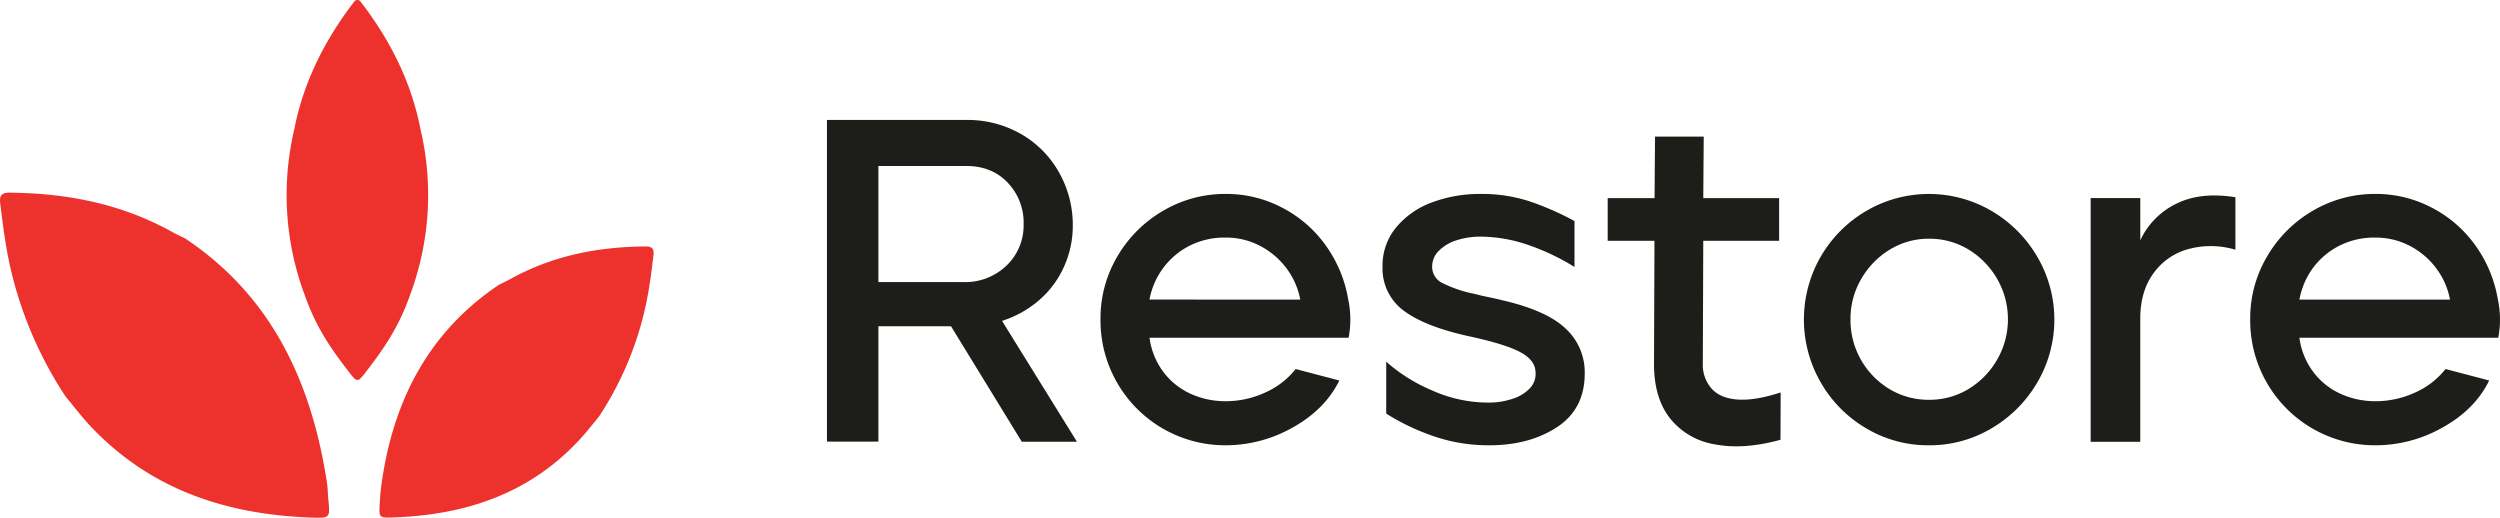
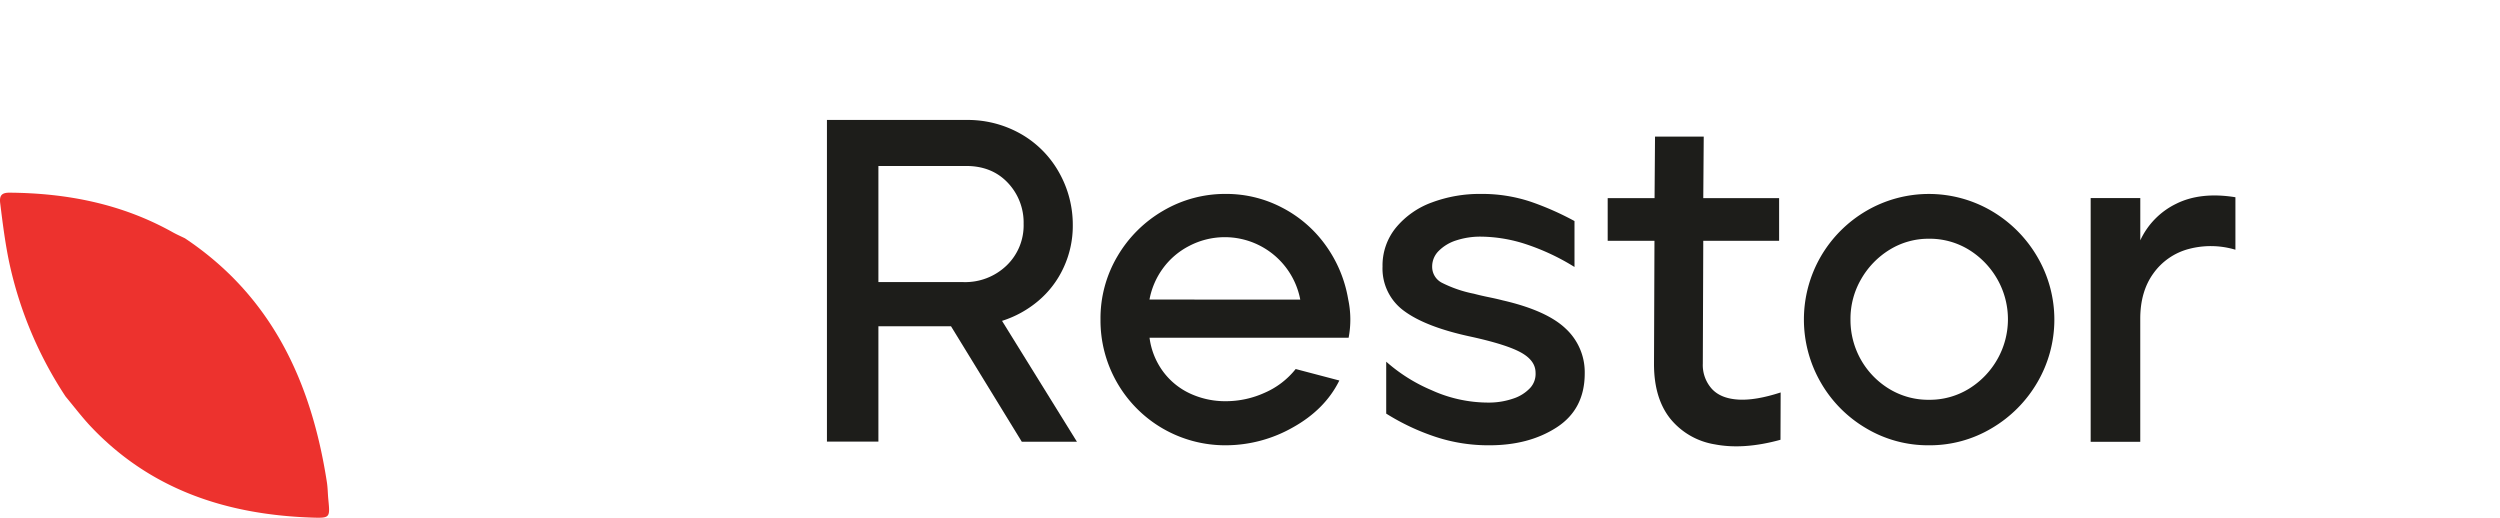
<svg xmlns="http://www.w3.org/2000/svg" viewBox="0 0 762.15 157.8">
  <defs>
    <style>.cls-1{fill:#1d1d1a;}.cls-2{fill:#ed322e;}</style>
  </defs>
  <g id="Layer_2" data-name="Layer 2">
    <g id="Layer_1-2" data-name="Layer 1">
      <path class="cls-1" d="M252.1,36.57h42.45a32.74,32.74,0,0,1,16.81,4.34,30.81,30.81,0,0,1,11.56,11.77,32.36,32.36,0,0,1,4.13,16,30.16,30.16,0,0,1-2.8,12.89,29.2,29.2,0,0,1-7.71,10.15,32.15,32.15,0,0,1-11.06,6.1l22.83,36.84H311.5L289.93,99.47H267.79v35.16H252.1ZM293.71,86a18.19,18.19,0,0,0,13.1-5,16.94,16.94,0,0,0,5.25-12.75,17.58,17.58,0,0,0-4.83-12.54q-4.83-5.11-12.68-5.11H267.79V86Z" />
-       <path class="cls-1" d="M373.7,135.75a38,38,0,0,1-33.2-19.19,38,38,0,0,1-5-19.19,37.09,37.09,0,0,1,5.18-19.27,38.51,38.51,0,0,1,13.94-13.86,37.24,37.24,0,0,1,19.12-5.12,36.59,36.59,0,0,1,17.16,4.2,37.47,37.47,0,0,1,13.31,11.56A39.14,39.14,0,0,1,411,91.2a29.61,29.61,0,0,1,.14,11.77H350.45a22.1,22.1,0,0,0,4.13,10.3,21.38,21.38,0,0,0,8.27,6.72,25.42,25.42,0,0,0,10.85,2.32,28.63,28.63,0,0,0,11.91-2.6A24.54,24.54,0,0,0,395,112.5l13.31,3.5q-4.35,8.82-14.15,14.29A41.5,41.5,0,0,1,373.7,135.75Zm22.7-44.41a23,23,0,0,0-4.13-9.45,23.82,23.82,0,0,0-8-6.87,22.39,22.39,0,0,0-10.72-2.59A23.42,23.42,0,0,0,362.49,75a22.78,22.78,0,0,0-8,6.87,23.3,23.3,0,0,0-4.06,9.45Z" />
+       <path class="cls-1" d="M373.7,135.75a38,38,0,0,1-33.2-19.19,38,38,0,0,1-5-19.19,37.09,37.09,0,0,1,5.18-19.27,38.51,38.51,0,0,1,13.94-13.86,37.24,37.24,0,0,1,19.12-5.12,36.59,36.59,0,0,1,17.16,4.2,37.47,37.47,0,0,1,13.31,11.56A39.14,39.14,0,0,1,411,91.2a29.61,29.61,0,0,1,.14,11.77H350.45a22.1,22.1,0,0,0,4.13,10.3,21.38,21.38,0,0,0,8.27,6.72,25.42,25.42,0,0,0,10.85,2.32,28.63,28.63,0,0,0,11.91-2.6A24.54,24.54,0,0,0,395,112.5l13.31,3.5q-4.35,8.82-14.15,14.29A41.5,41.5,0,0,1,373.7,135.75Zm22.7-44.41A23.42,23.42,0,0,0,362.49,75a22.78,22.78,0,0,0-8,6.87,23.3,23.3,0,0,0-4.06,9.45Z" />
      <path class="cls-1" d="M453.7,135.75a51.23,51.23,0,0,1-15.9-2.52,68.9,68.9,0,0,1-15.2-7.14V110.26a50.36,50.36,0,0,0,13.8,8.68,41.78,41.78,0,0,0,17.16,3.79,22.84,22.84,0,0,0,7.7-1.2,12.3,12.3,0,0,0,5.19-3.22,6.31,6.31,0,0,0,1.68-4.69q0-3.65-4.35-6.1t-15.13-4.83q-13.86-2.94-20.52-7.84a15.93,15.93,0,0,1-6.65-13.59,18.17,18.17,0,0,1,4.13-11.91,25.52,25.52,0,0,1,10.93-7.64,41.66,41.66,0,0,1,14.92-2.59,46.77,46.77,0,0,1,15.2,2.38A87.52,87.52,0,0,1,480,67.39v14a68.92,68.92,0,0,0-14.78-6.94,45.28,45.28,0,0,0-13.8-2.31A23.59,23.59,0,0,0,444,73.27a13.11,13.11,0,0,0-5.39,3.22,6.66,6.66,0,0,0-2,4.77,5.45,5.45,0,0,0,3.08,5,37.92,37.92,0,0,0,9.66,3.29c1.41.38,2.83.7,4.28,1s2.92.61,4.41,1q13.45,3.09,19.26,8.62a18.1,18.1,0,0,1,5.82,13.66q0,10.92-8.55,16.46T453.7,135.75Z" />
      <path class="cls-1" d="M542.8,134.07q-11.22,3.09-20,1.4a22,22,0,0,1-13.66-7.91q-4.91-6.24-4.9-16.6l.14-37.55H490.12v-13h14.29l.14-18.77H519.4l-.14,18.77h23.12v13H519.26l-.14,37.41a10.87,10.87,0,0,0,2.73,7.7c1.82,2,4.49,3.06,8,3.29s7.82-.49,13-2.17Z" />
      <path class="cls-1" d="M588.05,135.75a36.83,36.83,0,0,1-19.13-5.18,38.24,38.24,0,0,1-13.86-14,38.41,38.41,0,0,1,0-38.32,38.48,38.48,0,0,1,13.86-13.93,37.83,37.83,0,0,1,38.25,0,38.84,38.84,0,0,1,13.94,14,37.88,37.88,0,0,1,0,38.24,38.84,38.84,0,0,1-13.94,14A36.82,36.82,0,0,1,588.05,135.75Zm0-13.87a22.84,22.84,0,0,0,12.19-3.36,25,25,0,0,0,8.68-9,24.68,24.68,0,0,0,0-24.38,25.13,25.13,0,0,0-8.68-9,22.84,22.84,0,0,0-12.19-3.36,22.55,22.55,0,0,0-12,3.36,25.15,25.15,0,0,0-8.69,9,24,24,0,0,0-3.22,12.19A24.55,24.55,0,0,0,576,118.59,22.85,22.85,0,0,0,588.05,121.88Z" />
      <path class="cls-1" d="M637.36,60.38h15.13V73.27a23.23,23.23,0,0,1,10.93-11.14q7.43-3.71,18.07-2v16a26.15,26.15,0,0,0-14.29-.21,19.29,19.29,0,0,0-10.72,7.43q-4,5.53-4,13.8v37.54H637.36Z" />
-       <path class="cls-1" d="M724.22,135.75A38,38,0,0,1,691,116.56a37.93,37.93,0,0,1-5-19.19,37.1,37.1,0,0,1,5.19-19.27A38.51,38.51,0,0,1,705.1,64.24a37.22,37.22,0,0,1,19.12-5.12,36.59,36.59,0,0,1,17.16,4.2,37.47,37.47,0,0,1,13.31,11.56,39.25,39.25,0,0,1,6.79,16.32,29.43,29.43,0,0,1,.14,11.77H701a22.11,22.11,0,0,0,4.14,10.3,21.42,21.42,0,0,0,8.26,6.72,25.5,25.5,0,0,0,10.86,2.32,28.63,28.63,0,0,0,11.91-2.6,24.51,24.51,0,0,0,9.38-7.21l13.31,3.5q-4.34,8.82-14.15,14.29A41.47,41.47,0,0,1,724.22,135.75Zm22.69-44.41a22.89,22.89,0,0,0-4.13-9.45,23.69,23.69,0,0,0-8-6.87,22.44,22.44,0,0,0-10.72-2.59A23.42,23.42,0,0,0,713,75a22.78,22.78,0,0,0-8,6.87A23.45,23.45,0,0,0,701,91.34Z" />
      <path class="cls-2" d="M20,120.89A119.77,119.77,0,0,1,2.81,80c-1.26-6-2-12-2.76-18.12-.26-2.27.48-3.15,2.83-3.14,17.56.13,34.33,3.42,49.8,12.08,1.2.67,2.46,1.22,3.69,1.82,26.57,17.72,38.57,43.91,43.28,74.34.27,1.73.27,3.5.44,5.25.56,5.7.57,5.76-5.33,5.55-26-.94-49.28-8.65-67.52-28.22C24.68,126.77,22.4,123.77,20,120.89Z" />
-       <path class="cls-2" d="M182.6,127a100,100,0,0,0,14.32-34.14c1.05-5,1.71-10,2.3-15.11.22-1.89-.4-2.63-2.36-2.62-14.64.1-28.63,2.85-41.53,10.08-1,.55-2.05,1-3.07,1.51-22.17,14.78-32.81,36.53-36.1,62-.17,1.29-.3,3.17-.37,4.38-.26,4.77-.47,4.81,4.44,4.63,21.72-.78,41.1-7.21,56.31-23.54C178.68,131.92,180.59,129.42,182.6,127Z" />
-       <path class="cls-2" d="M128.16,39.28c-2.57-13.2-8.2-24.94-15.91-35.67-.92-1.28-1.78-2.4-2.38-3.17A1.08,1.08,0,0,0,109,0h-.09a1.08,1.08,0,0,0-.87.44c-.6.77-1.46,1.89-2.38,3.17C98,14.34,92.32,26.08,89.75,39.28a87.06,87.06,0,0,0,3.14,50.65c3.87,11.13,9.44,18.17,14.07,24.24a13.09,13.09,0,0,0,1.26,1.38,1,1,0,0,0,.69.26H109a1,1,0,0,0,.69-.26,14.28,14.28,0,0,0,1.26-1.38c4.62-6.07,10.2-13.11,14.06-24.24A87.06,87.06,0,0,0,128.16,39.28Z" />
    </g>
  </g>
</svg>